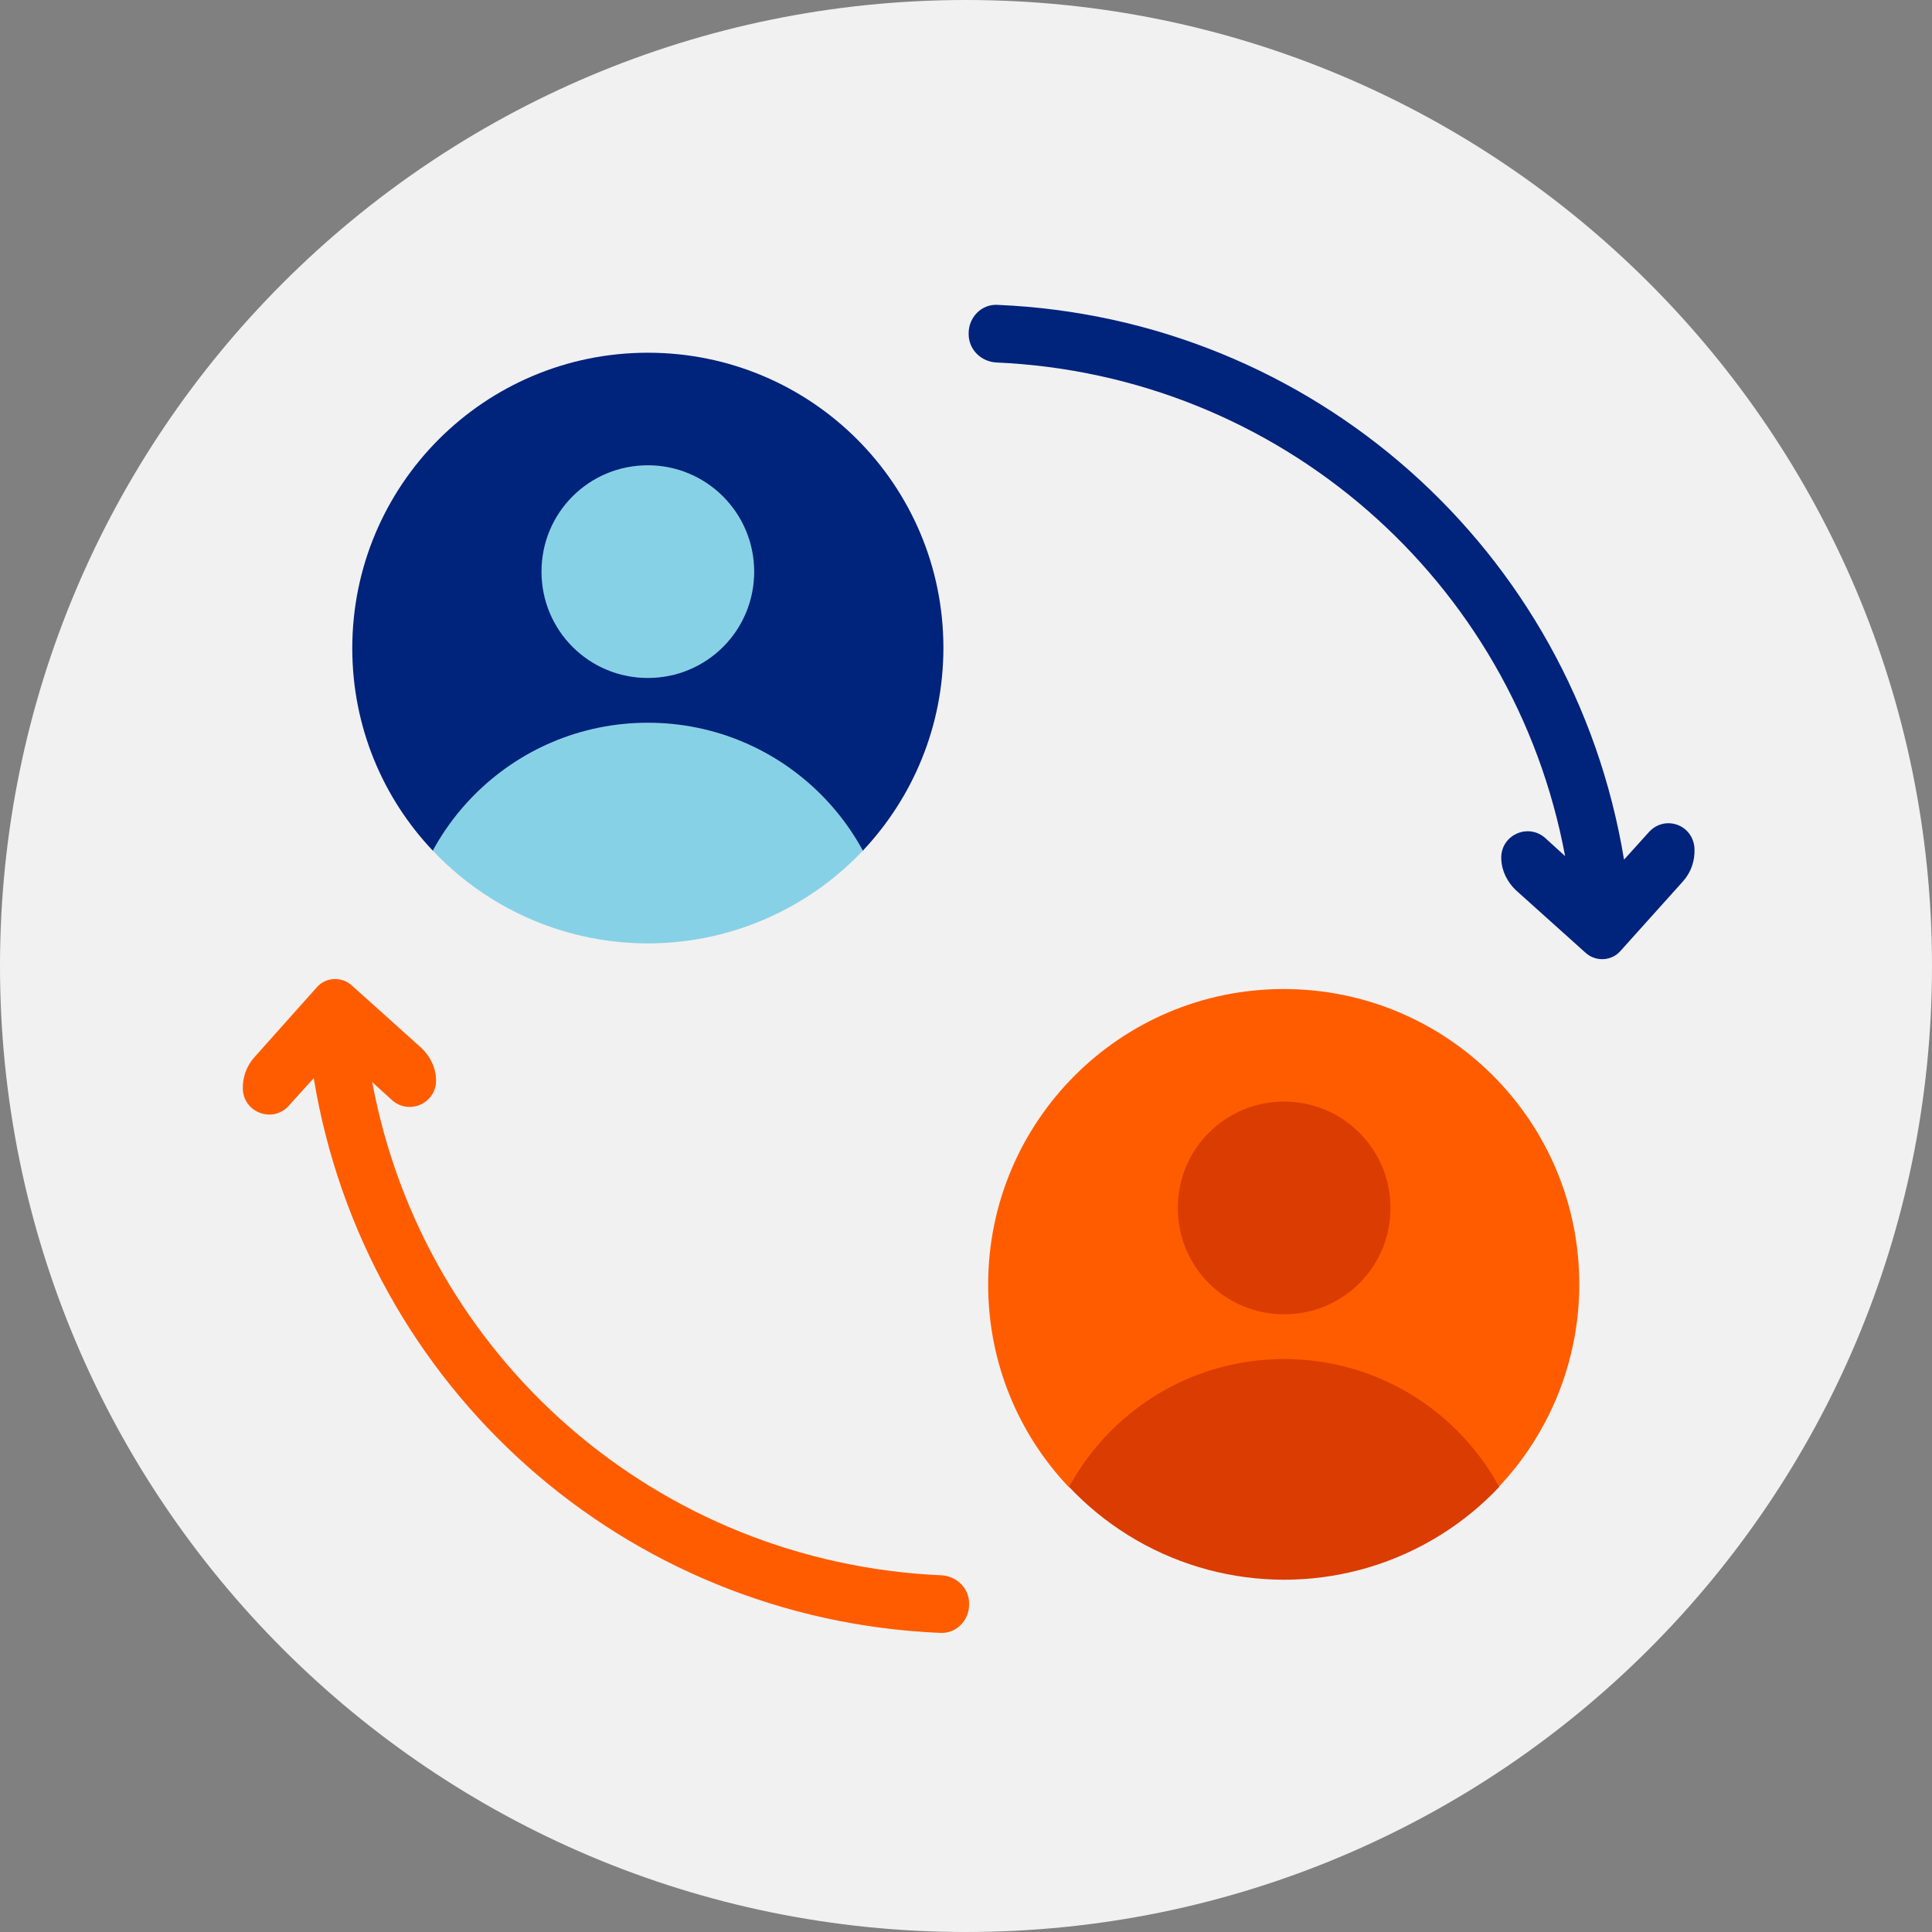
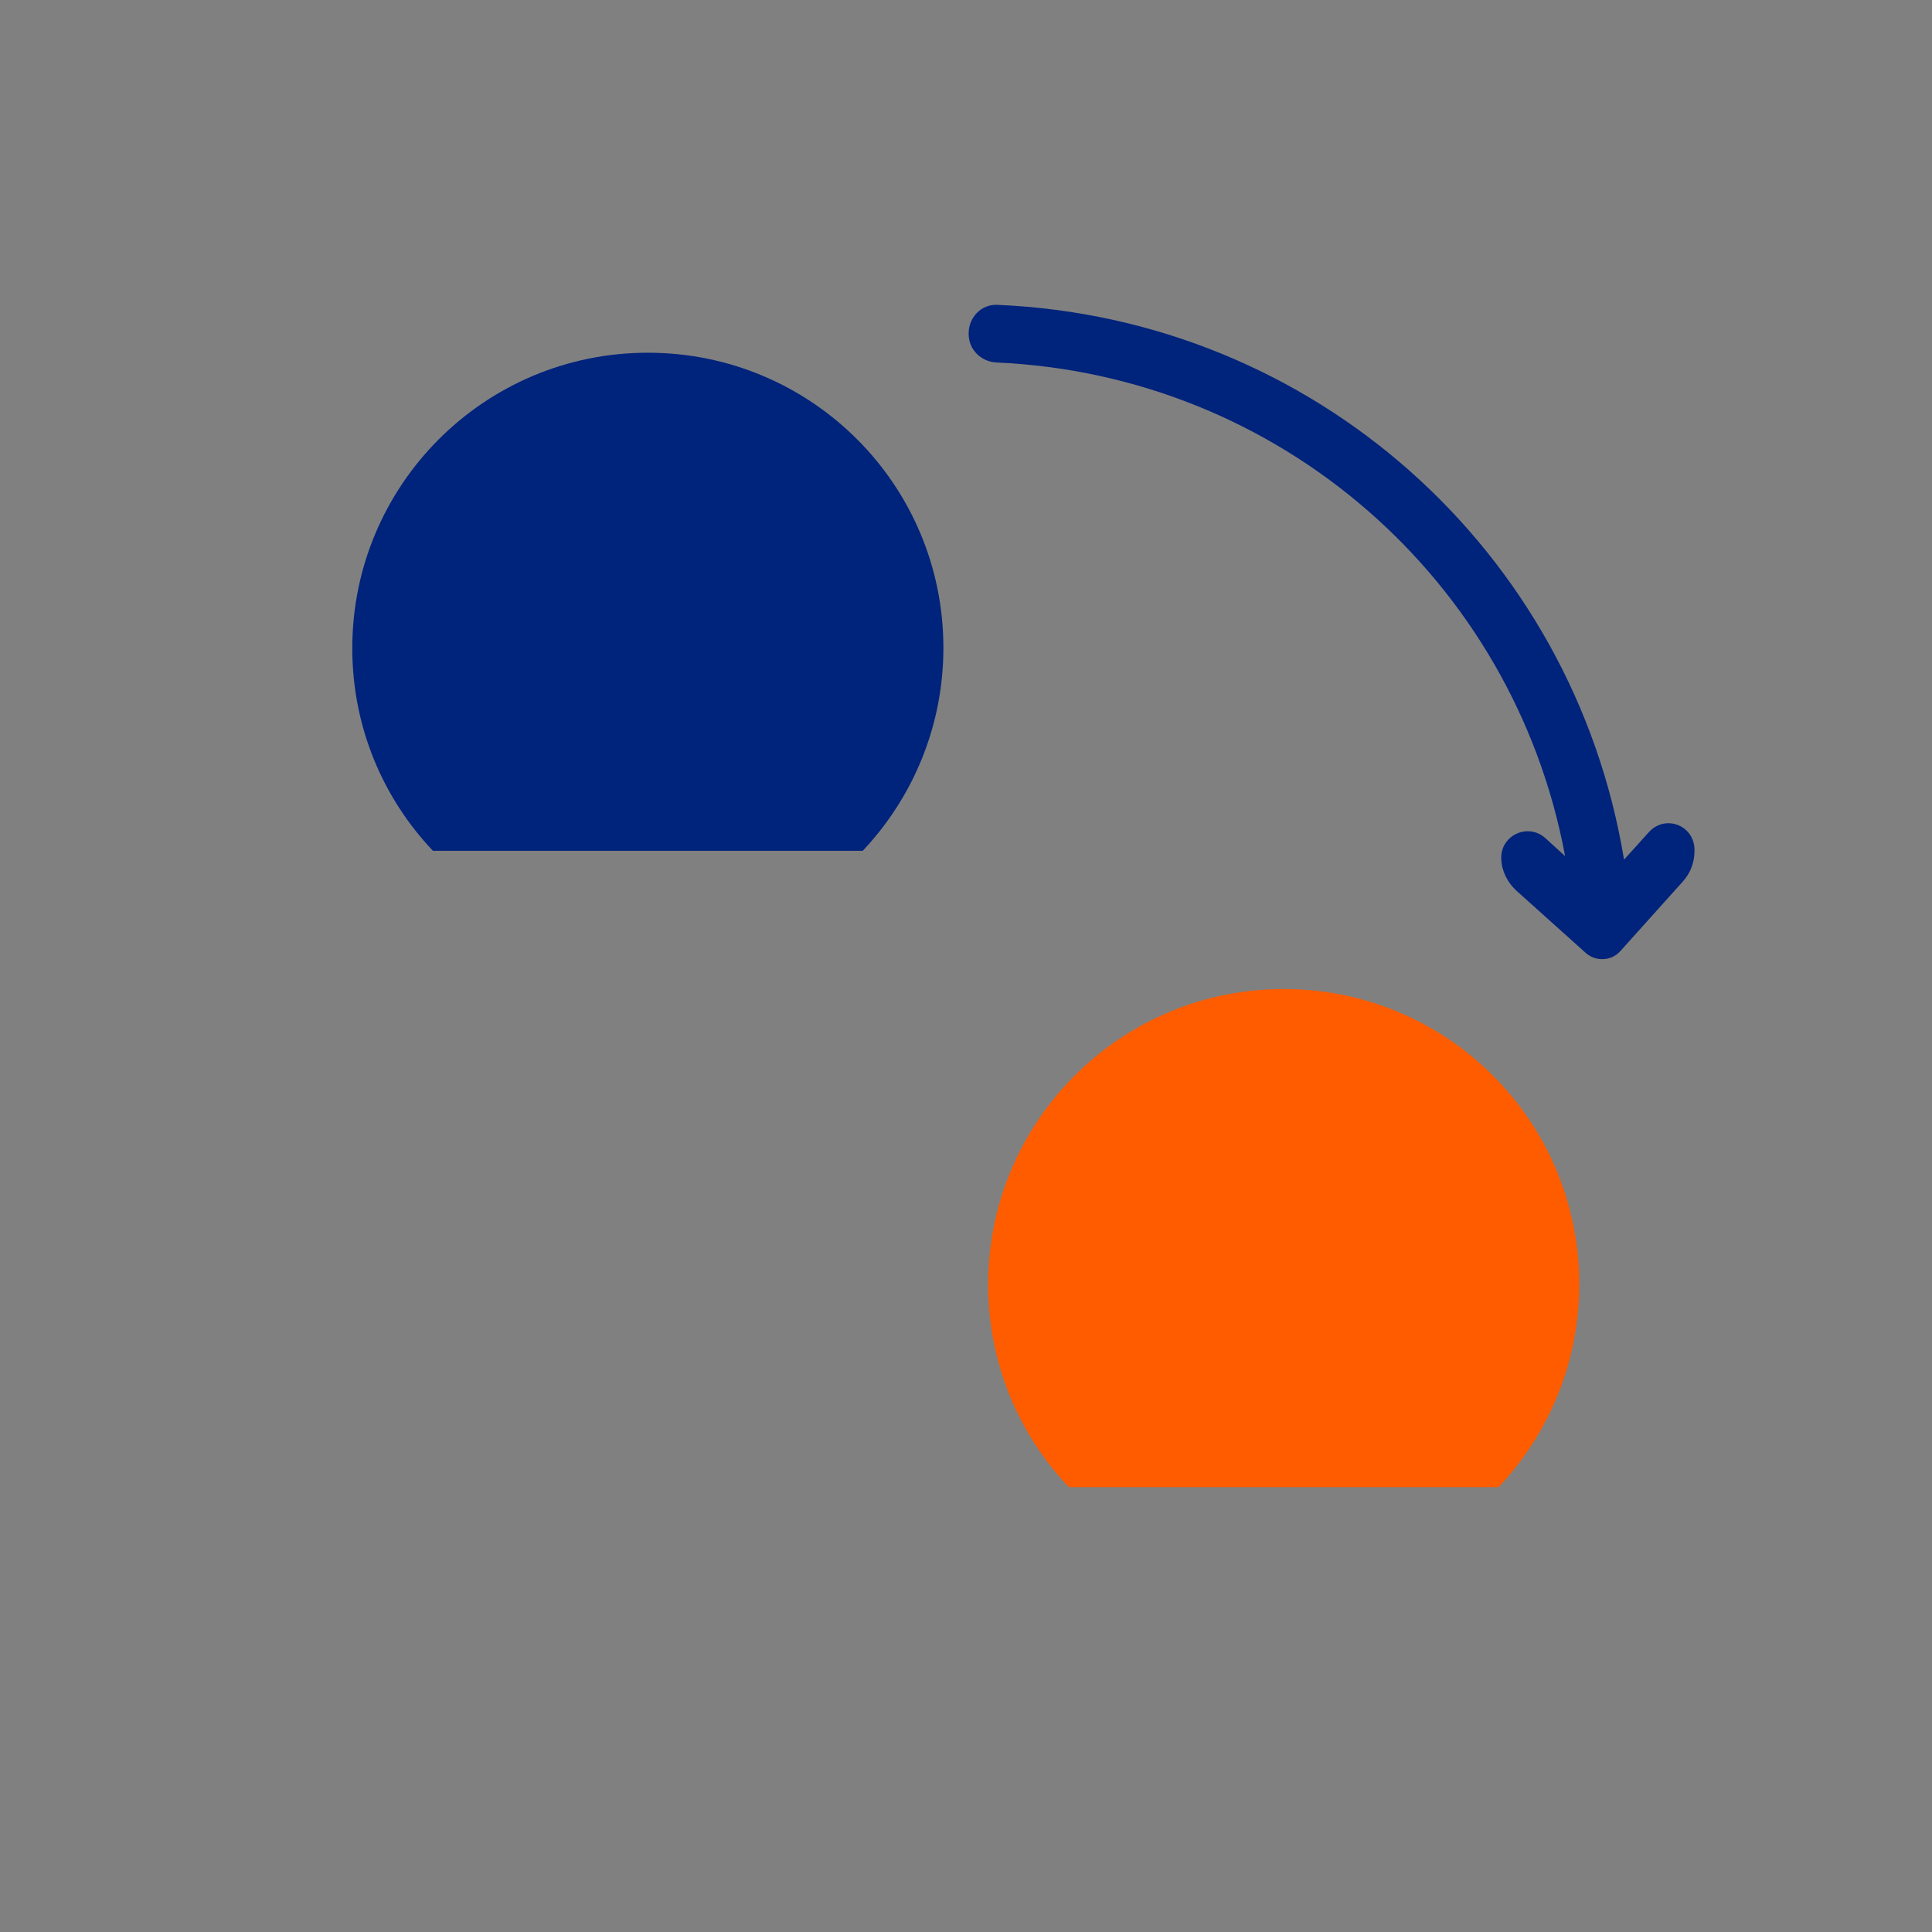
<svg xmlns="http://www.w3.org/2000/svg" xmlns:xlink="http://www.w3.org/1999/xlink" version="1.1" id="Layer_1" x="0px" y="0px" viewBox="0 0 436 436" style="enable-background:new 0 0 436 436;" xml:space="preserve">
  <rect x="0" y="0" width="436" height="436" fill="#808080" stroke="none" />
  <style type="text/css">
	.st0{fill:#F1F1F1;}
	.st1{fill:#87D1E6;}
	.st2{fill:#FFFFFF;}
	.st3{fill:#FF5C00;}
	.st4{clip-path:url(#SVGID_2_);}
	.st5{fill:#DB3C01;}
	.st6{fill:#65B7CB;}
	.st7{fill:#00237C;}
	.st8{fill:#A4C900;}
	.st9{fill:#A5A7AA;}
	.st10{fill:#808083;}
	.st11{fill:#FF5D00;}
	.st12{fill:#FF7D33;}
	.st13{fill:#FF9E66;}
	.st14{clip-path:url(#SVGID_4_);}
	.st15{clip-path:url(#SVGID_6_);}
</style>
  <g>
    <g>
      <g>
        <g>
-           <path class="st0" d="M218,436c120.4,0,218-97.6,218-218C436,97.6,338.4,0,218,0C97.6,0,0,97.6,0,218C0,338.4,97.6,436,218,436" />
-         </g>
+           </g>
      </g>
    </g>
    <g>
      <path class="st7" d="M212.9,146.2c0,17.7-6.9,33.8-18.2,45.8l-97,0c-11.3-11.9-18.2-28-18.2-45.7c0-36.8,29.8-66.7,66.7-66.7    S212.9,109.4,212.9,146.2z" />
    </g>
    <g>
      <defs>
        <circle id="SVGID_3_" cx="146.2" cy="146.2" r="66.7" />
      </defs>
      <clipPath id="SVGID_2_">
        <use xlink:href="#SVGID_3_" style="overflow:visible;" />
      </clipPath>
      <g class="st4">
-         <path class="st1" d="M170.2,129c0,13.3-10.7,24-24,24s-24-10.7-24-24s10.7-24,24-24S170.2,115.8,170.2,129z M146.2,163.1     c-30.5,0-55.2,24.7-55.2,55.2s24.7,55.2,55.2,55.2s55.2-24.7,55.2-55.2S176.7,163.1,146.2,163.1z" />
-       </g>
+         </g>
    </g>
    <g>
      <g>
        <path class="st7" d="M372.1,187.8l-5.6,6.2c-11.5-69.9-70.2-122.2-141.4-125.2c-3.6-0.2-6.5,2.8-6.5,6.4v0.2     c0,3.5,2.8,6.2,6.2,6.4c63.9,2.8,116.8,49.1,128.4,111.4l-4.5-4.1c-4-3.5-10.2-0.5-9.9,4.8v0c0.1,2.7,1.4,5.2,3.3,7l15.7,14.1     c2.3,2.1,5.9,1.9,7.9-0.4l14.1-15.7c1.8-2,2.7-4.6,2.6-7.3l0,0C382.2,186.1,375.7,183.8,372.1,187.8z" />
      </g>
      <g>
-         <path class="st3" d="M84,244.2l4.5,4.1c4,3.5,10.2,0.5,9.9-4.8l0,0c-0.1-2.7-1.4-5.2-3.3-7l-15.7-14.1c-2.3-2.1-5.9-1.9-7.9,0.4     l-14.1,15.8c-1.8,2-2.7,4.6-2.6,7.3l0,0c0.3,5.3,6.9,7.6,10.4,3.6l5.6-6.2c11.5,69.9,70.2,122.2,141.4,125.2     c3.6,0.2,6.5-2.8,6.5-6.4v-0.2c0-3.5-2.8-6.2-6.2-6.4C148.5,352.7,95.6,306.5,84,244.2z" />
-       </g>
+         </g>
    </g>
    <g>
      <path class="st3" d="M356.4,289.8c0,17.7-6.9,33.8-18.2,45.8l-97,0c-11.3-11.9-18.2-28-18.2-45.7c0-36.8,29.8-66.7,66.7-66.7    S356.4,253,356.4,289.8z" />
    </g>
    <g>
      <defs>
        <circle id="SVGID_5_" cx="289.8" cy="289.8" r="66.7" />
      </defs>
      <clipPath id="SVGID_4_">
        <use xlink:href="#SVGID_5_" style="overflow:visible;" />
      </clipPath>
      <g class="st14">
-         <path class="st5" d="M313.8,272.6c0,13.3-10.7,24-24,24c-13.3,0-24-10.7-24-24c0-13.3,10.7-24,24-24     C303,248.6,313.8,259.3,313.8,272.6z M289.8,306.7c-30.5,0-55.2,24.7-55.2,55.2c0,30.5,24.7,55.2,55.2,55.2     c30.5,0,55.2-24.7,55.2-55.2C345,331.4,320.3,306.7,289.8,306.7z" />
-       </g>
+         </g>
    </g>
  </g>
</svg>